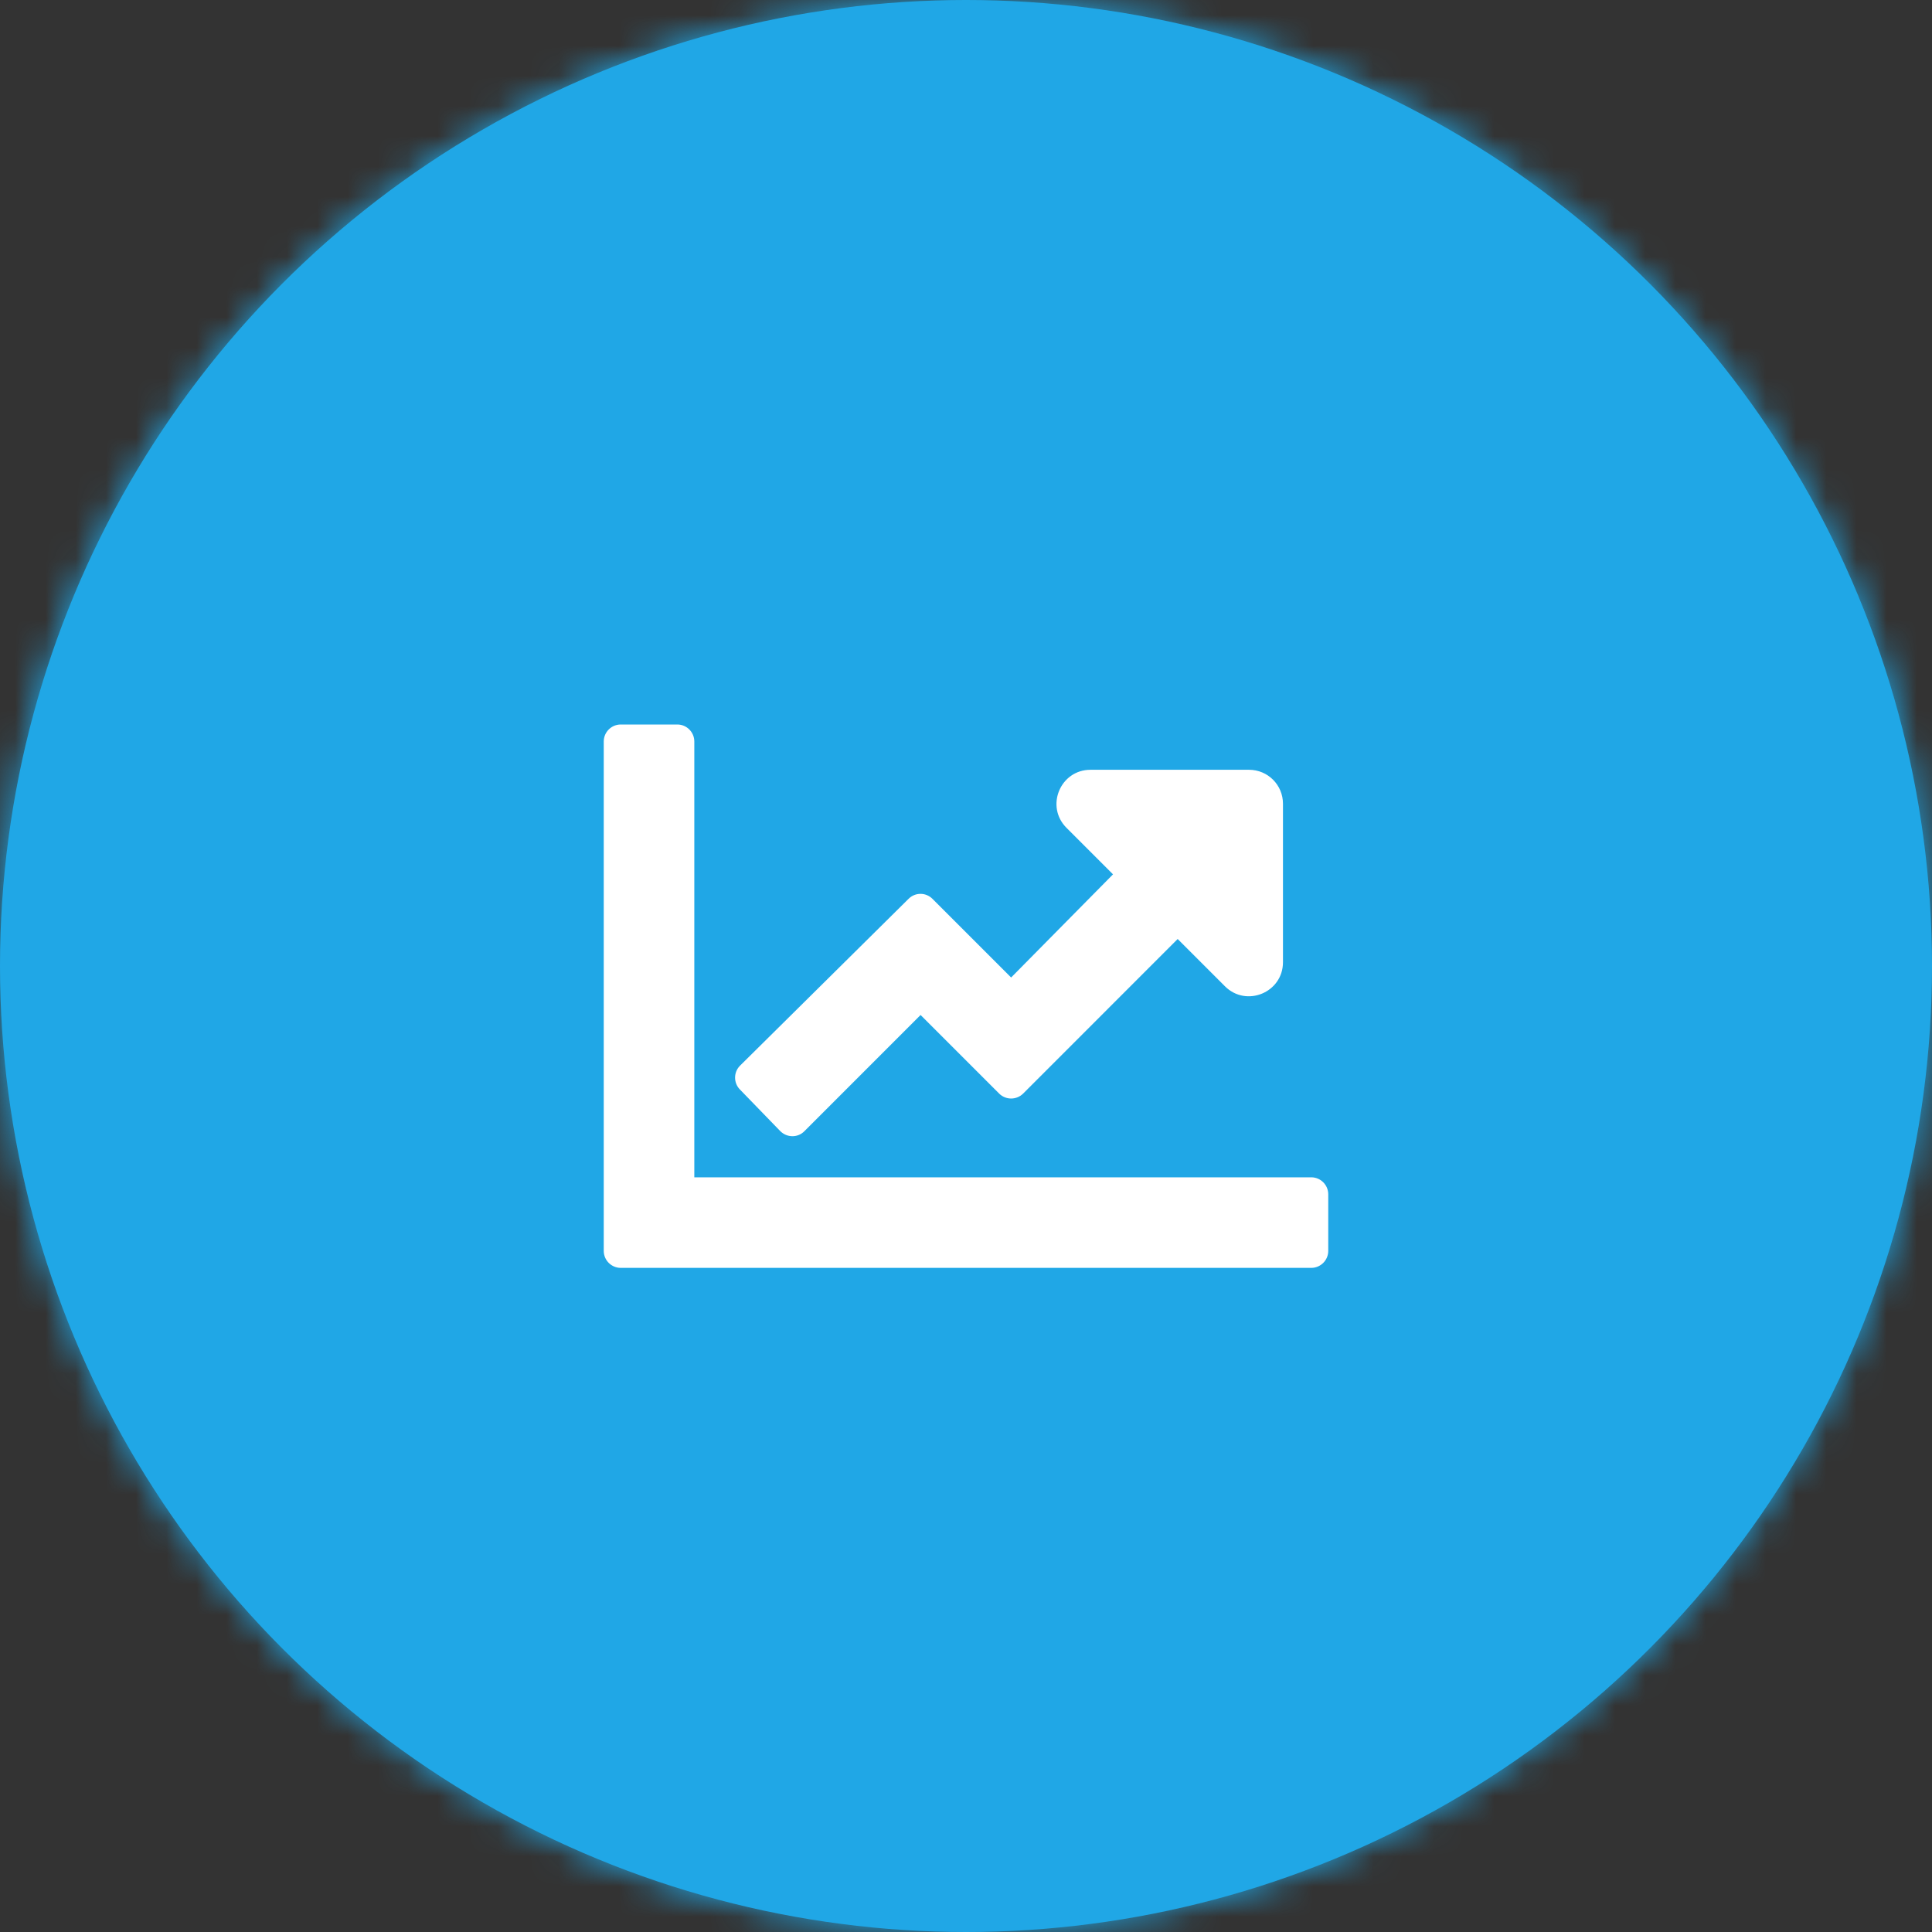
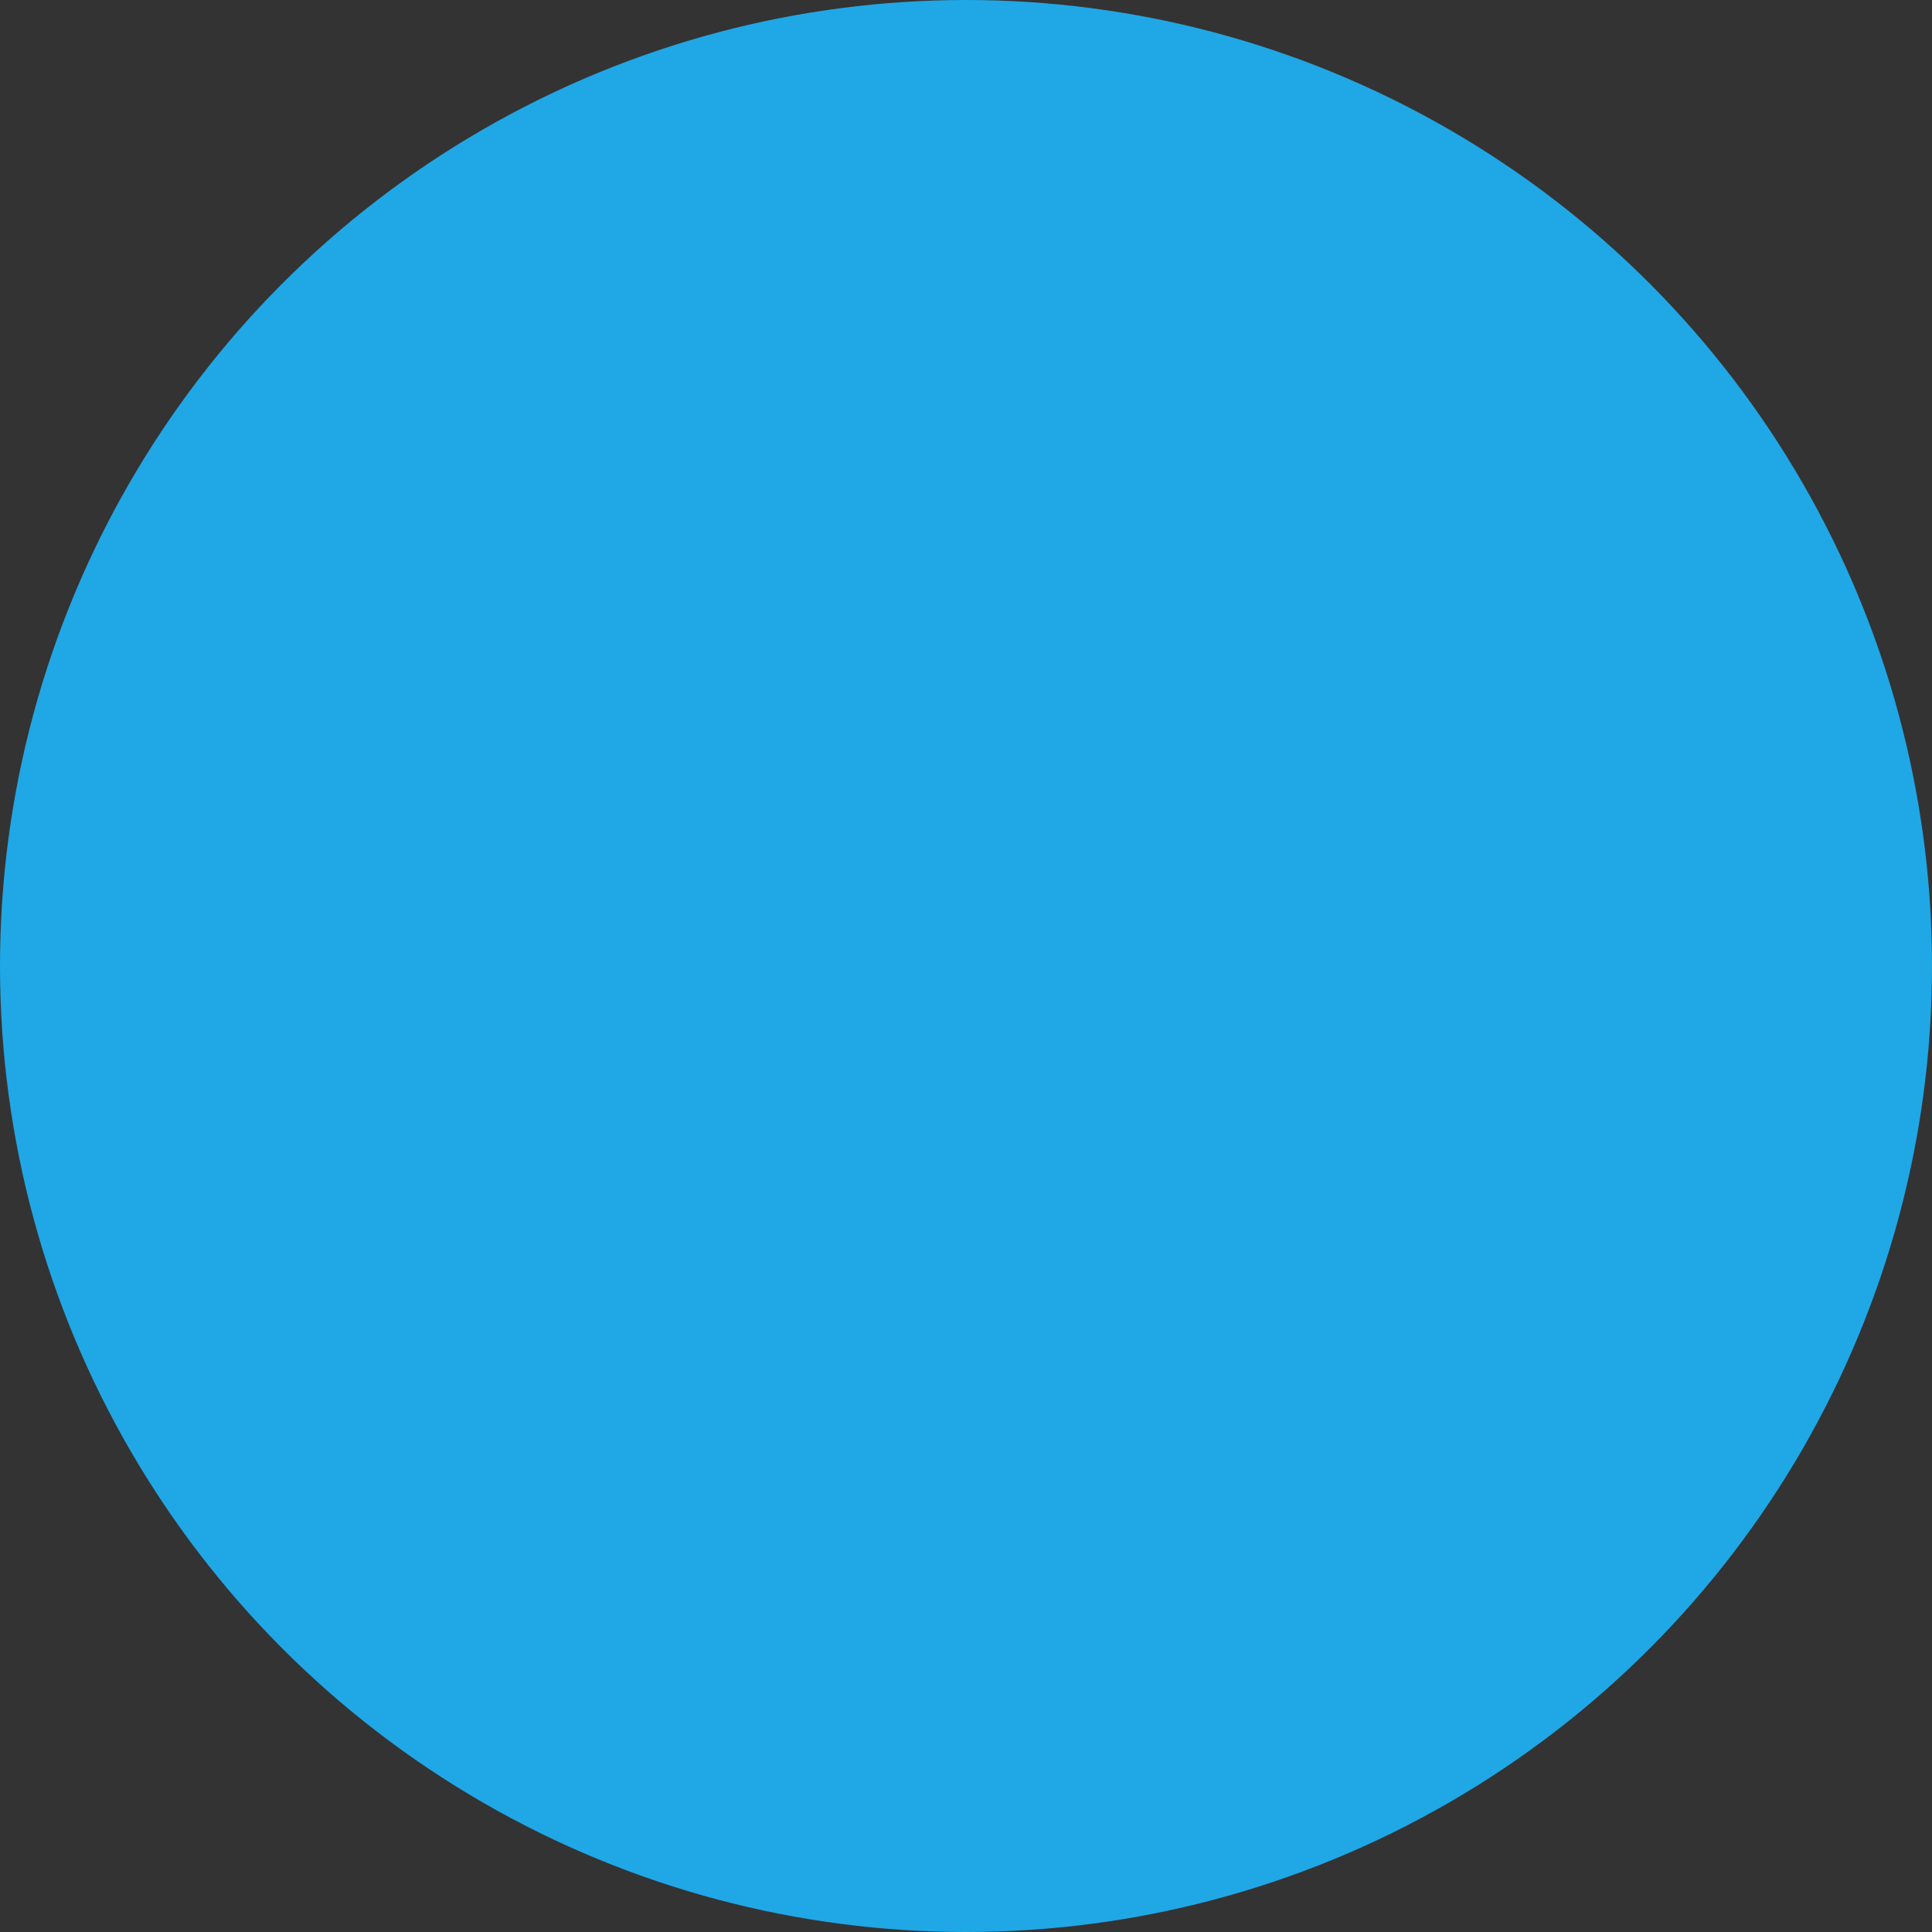
<svg xmlns="http://www.w3.org/2000/svg" xmlns:xlink="http://www.w3.org/1999/xlink" width="64px" height="64px" viewBox="0 0 64 64" version="1.1">
  <rect x="0" y="0" width="64" height="64" fill="#333333" stroke="none" />
  <title>Campaign Assessment</title>
  <desc>Created with Sketch.</desc>
  <defs>
    <circle id="path-1" cx="32" cy="32" r="32" />
  </defs>
  <g id="Desktop_PPC-Management" stroke="none" stroke-width="1" fill="none" fill-rule="evenodd">
    <g id="PPC-Management-Ungated" transform="translate(-687, -3424)">
      <g id="What's-Included-in-our-PPC-Services" transform="translate(-16, 3176)">
        <g id="Icons" transform="translate(236, 248)">
          <g id="Campaign-Assessment" transform="translate(341, 0)">
            <g id="Circle-with-Icon" transform="translate(126, 0)">
              <mask id="mask-2" fill="white">
                <use xlink:href="#path-1" />
              </mask>
              <use id="Mask" fill="#20A7E6" fill-rule="evenodd" xlink:href="#path-1" />
              <g id="Color/Light-Blue" mask="url(#mask-2)" fill="#20A7E6" fill-rule="evenodd">
-                 <polygon id="Rectangle" transform="translate(32, 32) rotate(-90) translate(-32, -32) " points="2.66453526e-15 2.4492936e-16 64 2.4492936e-16 64 64 2.66453526e-15 64" />
-               </g>
+                 </g>
              <g id="Icon/Filled/Chart-Line/White" mask="url(#mask-2)" fill="#FFFFFF" fill-rule="nonzero">
                <g transform="translate(20, 20)" id="Shape">
-                   <path d="M23.438,19 C23.747,19 24,19.253 24,19.562 L24,21.438 C24,21.747 23.747,22 23.438,22 L0.562,22 C0.253,22 0,21.747 0,21.438 L0,4.562 C0,4.253 0.253,4 0.562,4 L2.438,4 C2.747,4 3,4.253 3,4.562 L3,19 L23.438,19 Z M21.375,5.5 L16.125,5.5 C15.122,5.5 14.62,6.714 15.328,7.422 L16.87,8.964 L13.495,12.381 L10.889,9.775 C10.669,9.555 10.317,9.555 10.097,9.775 L4.519,15.297 C4.298,15.512 4.294,15.869 4.509,16.089 L5.845,17.467 C6.066,17.692 6.427,17.697 6.647,17.472 L10.495,13.623 L13.097,16.225 C13.317,16.445 13.673,16.445 13.894,16.225 L19.012,11.106 L20.578,12.672 C21.286,13.38 22.5,12.878 22.5,11.875 L22.5,6.625 C22.5,6.002 21.998,5.5 21.375,5.5 Z" />
-                 </g>
+                   </g>
              </g>
            </g>
          </g>
        </g>
      </g>
    </g>
  </g>
</svg>